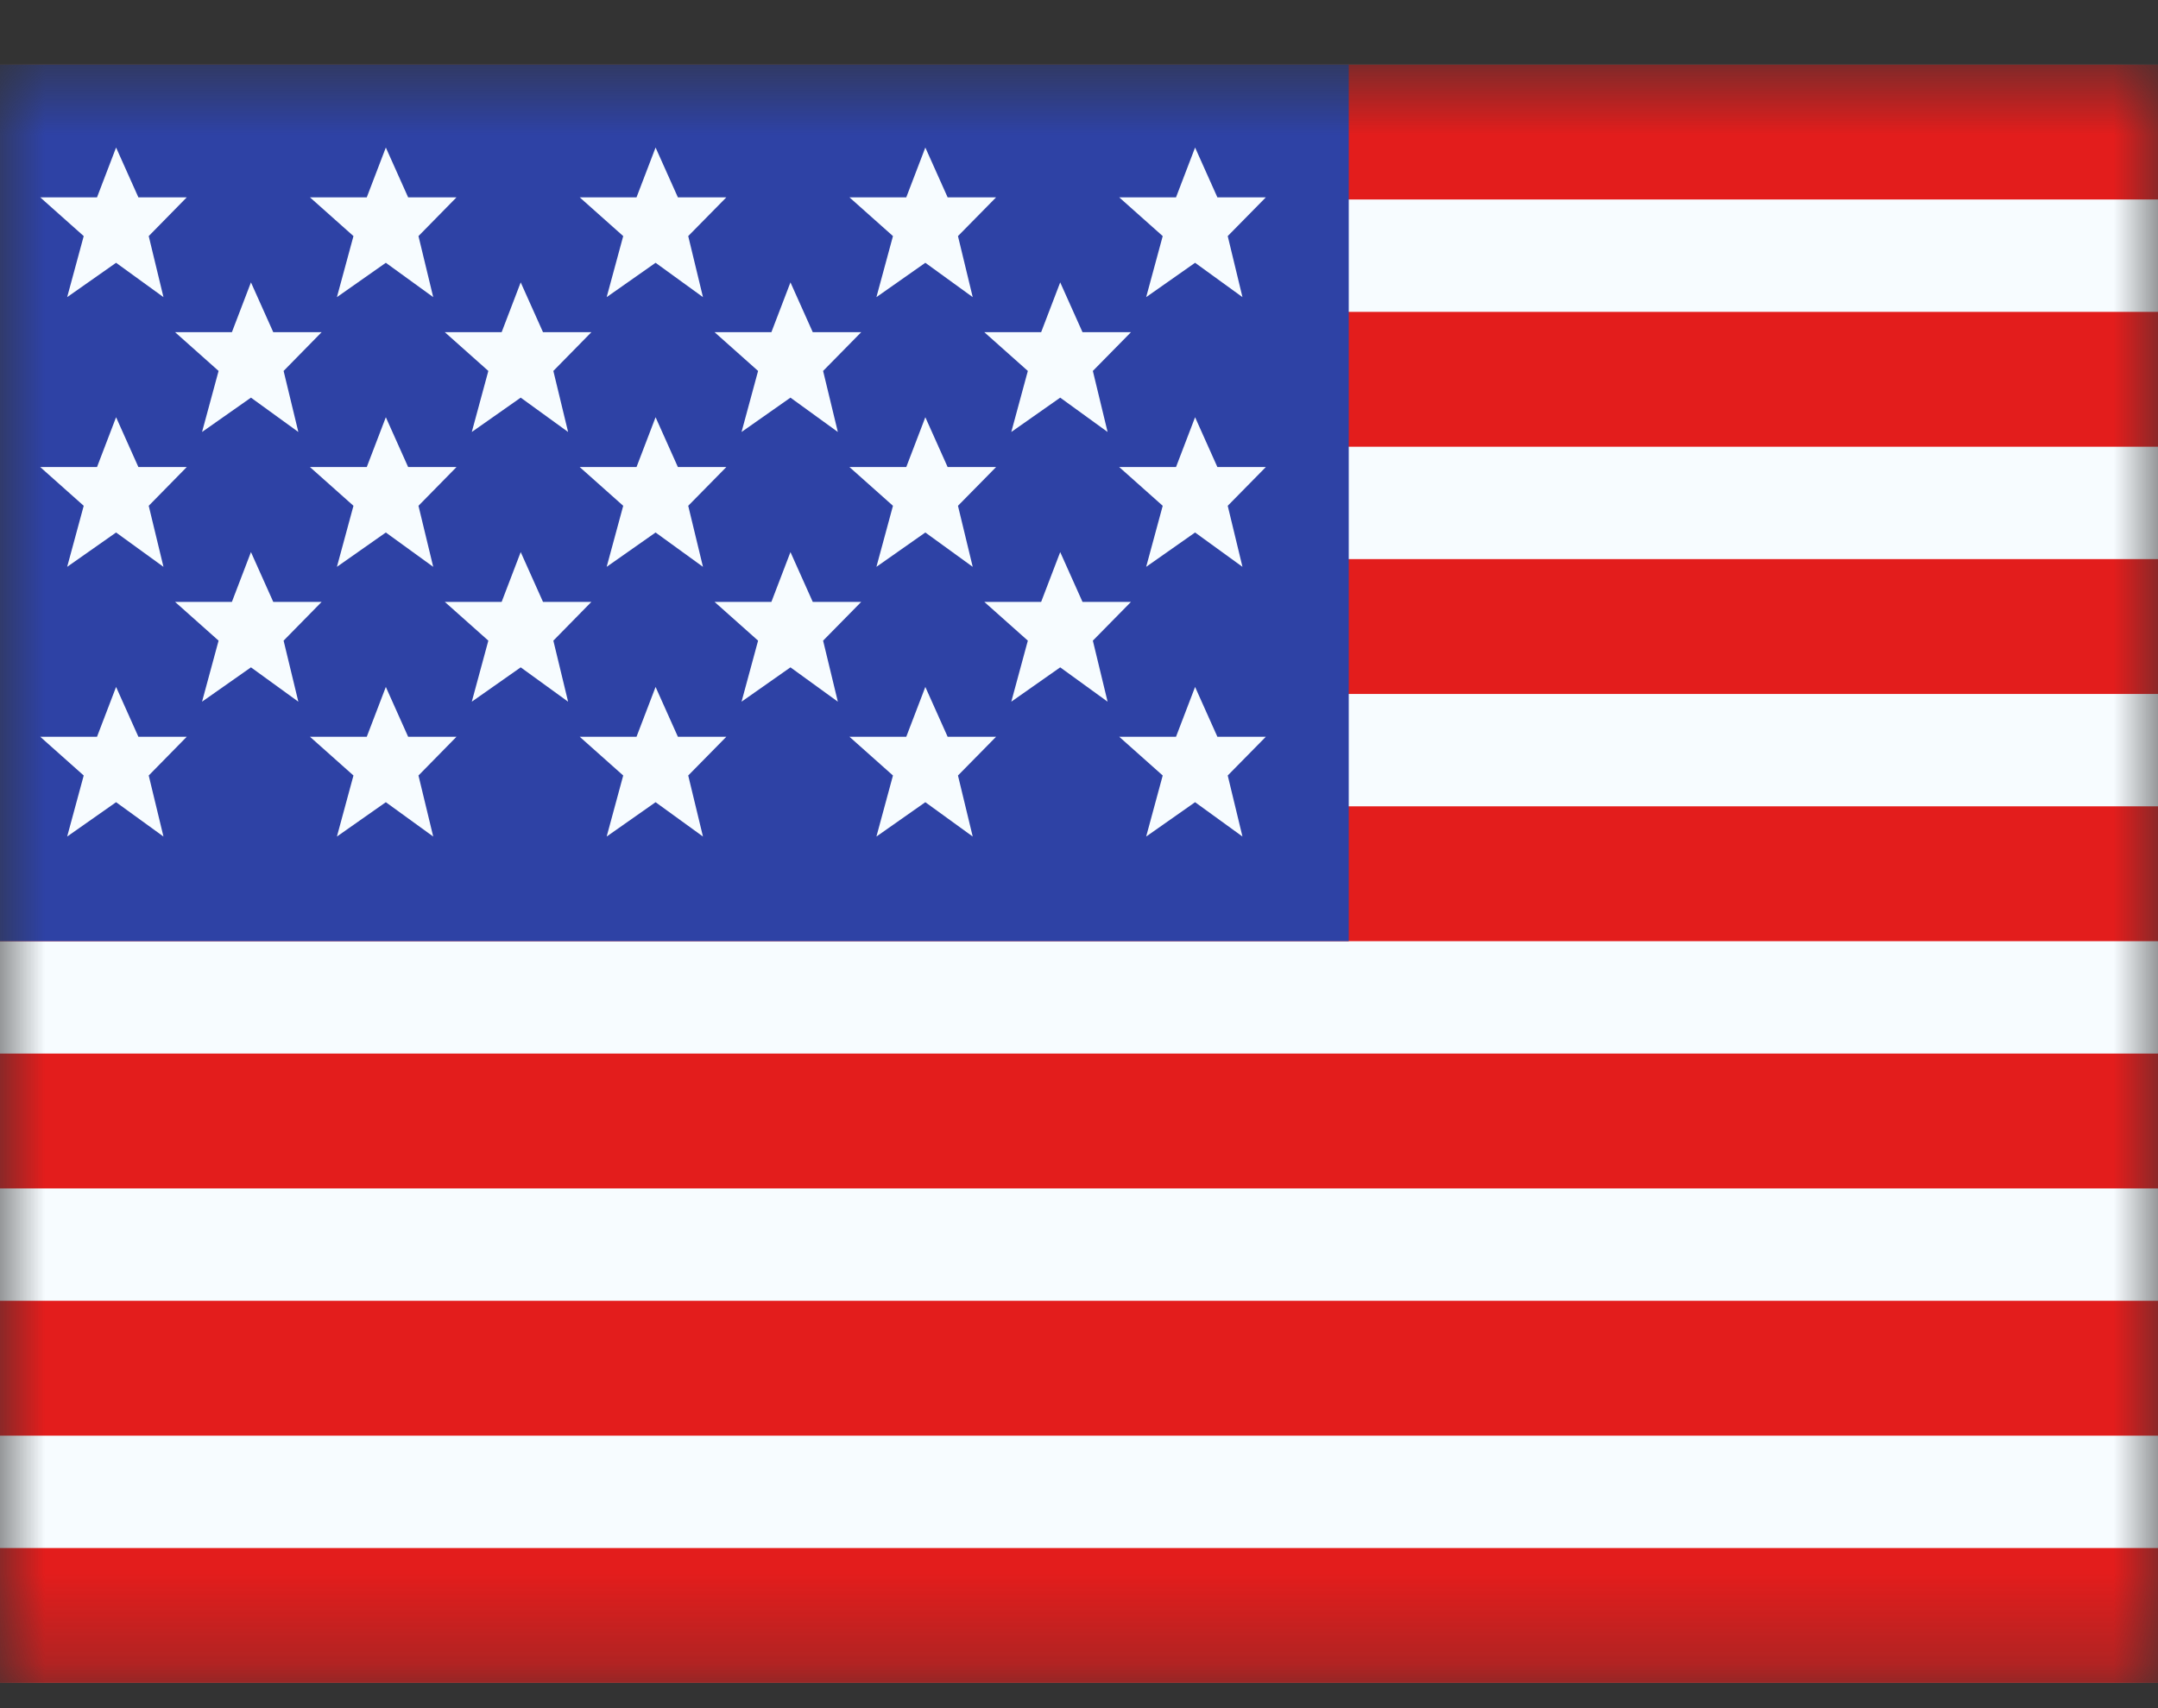
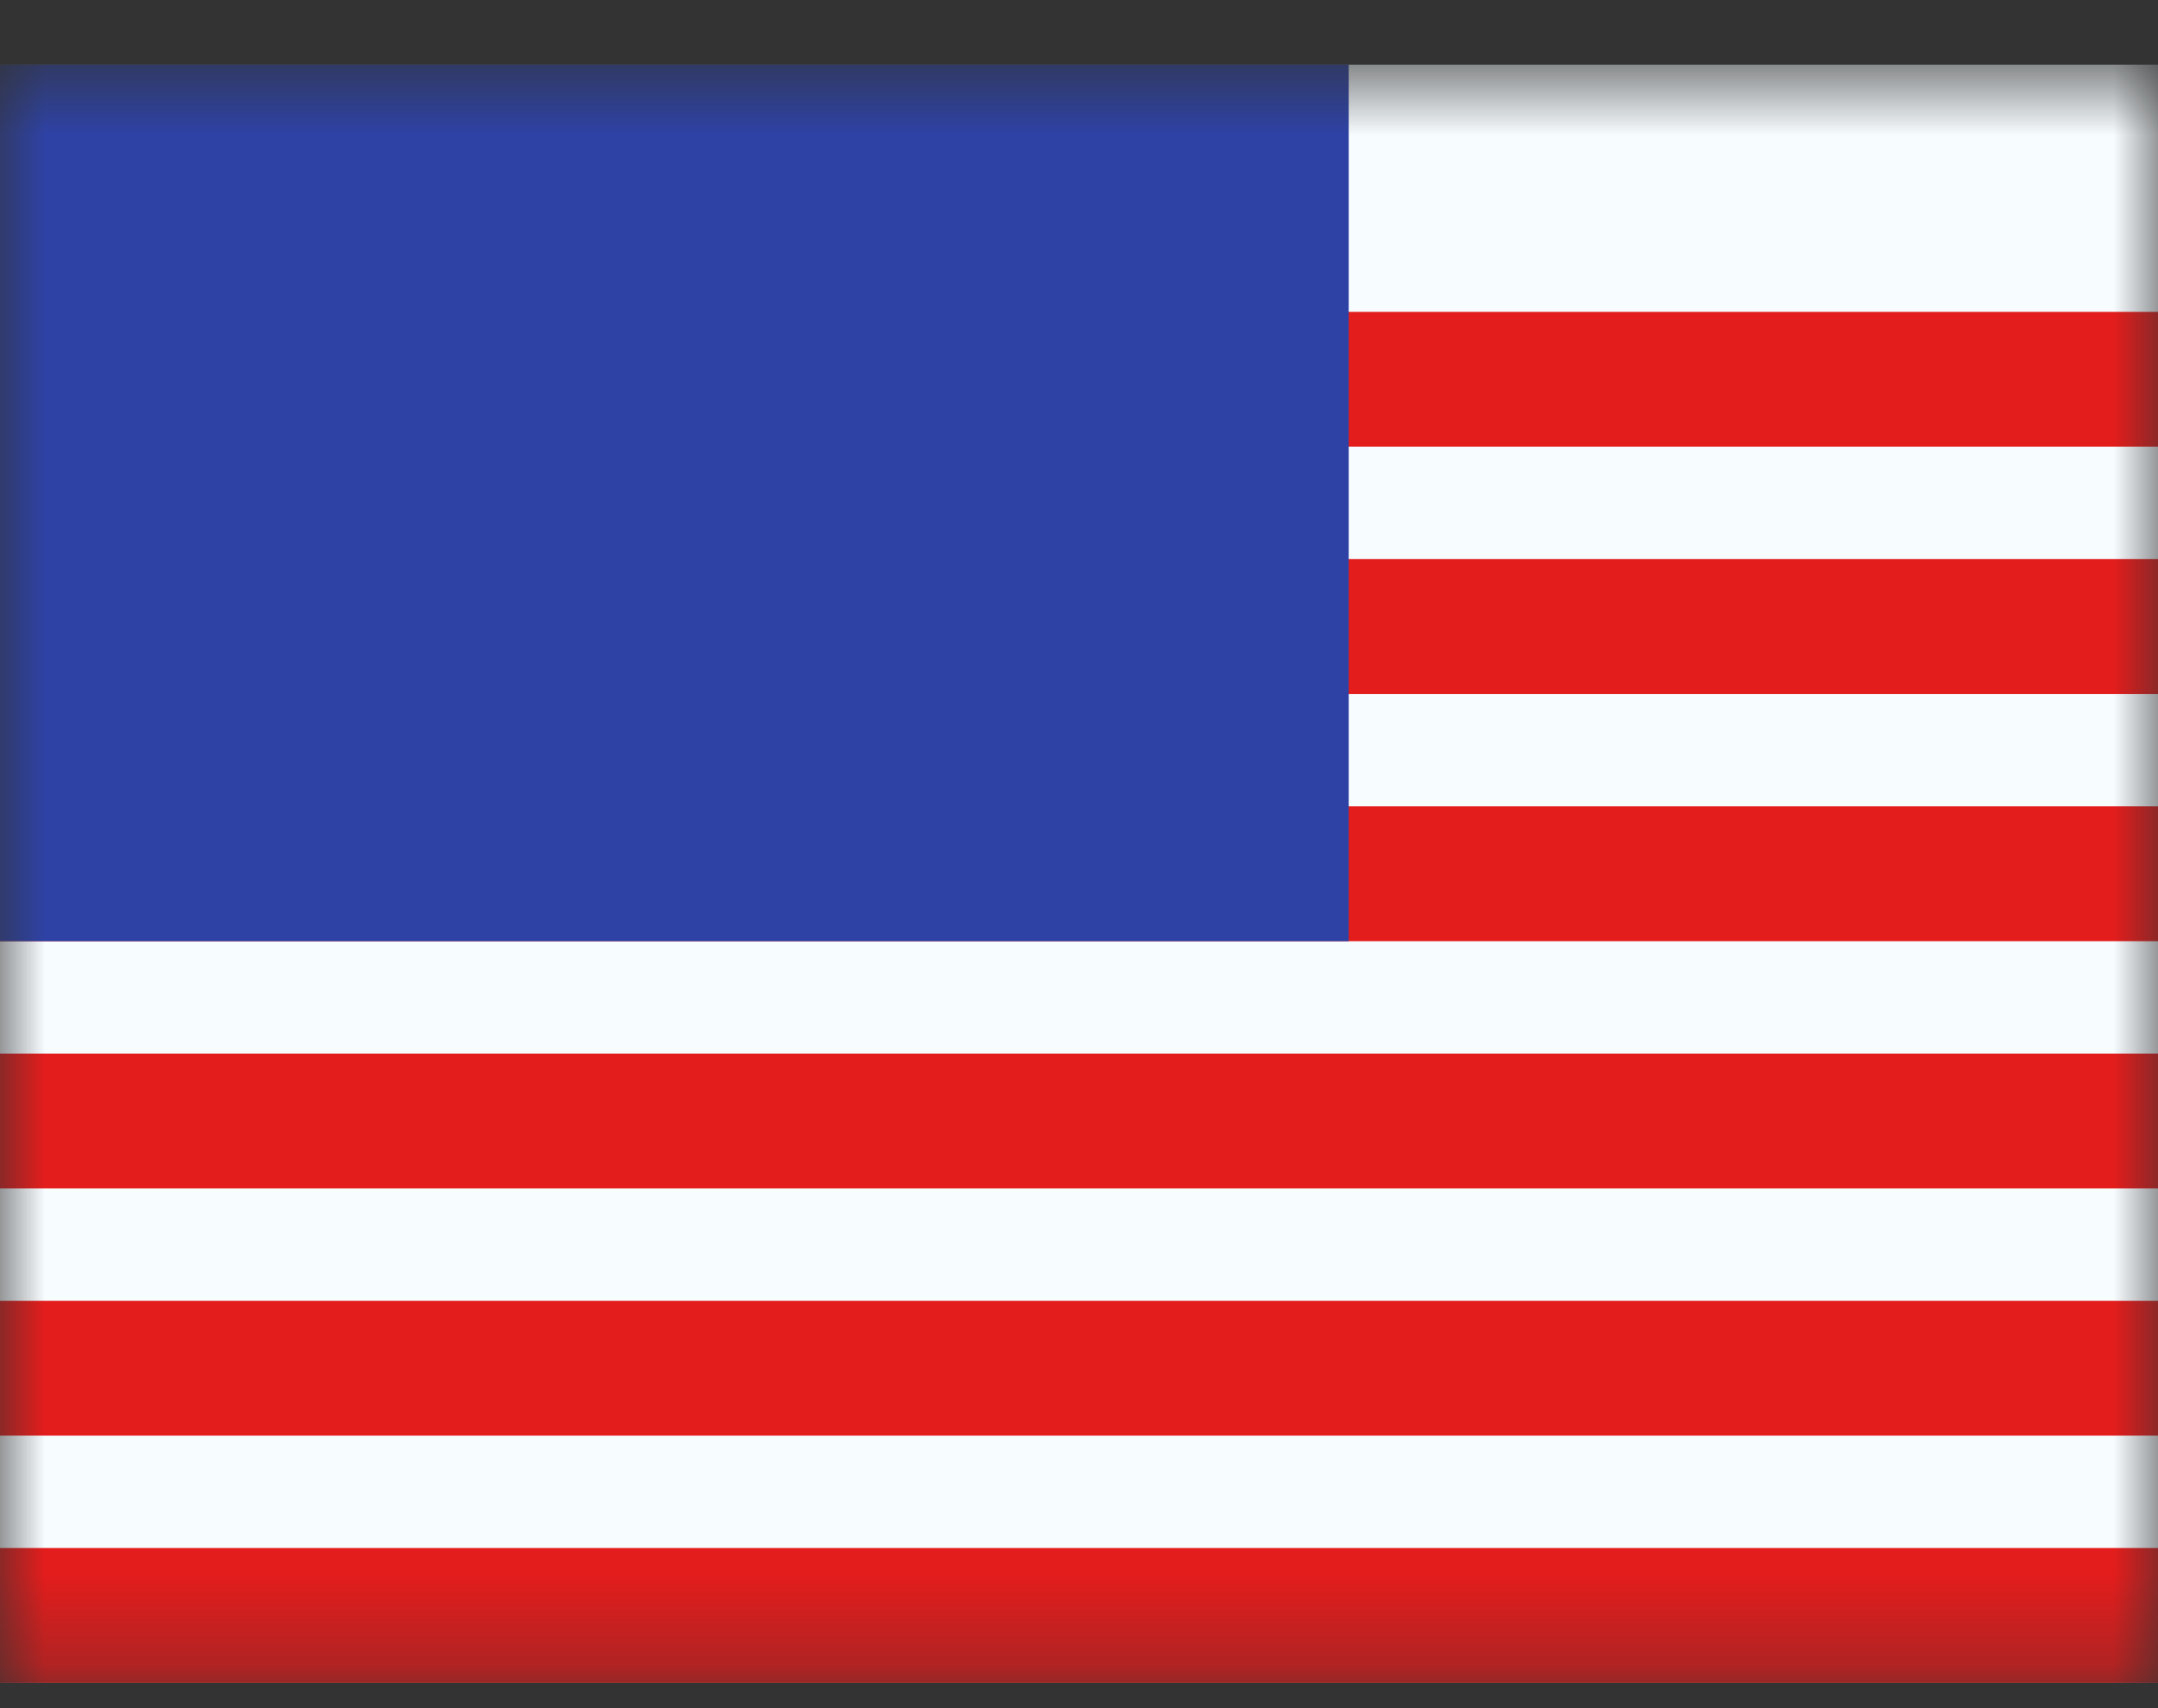
<svg xmlns="http://www.w3.org/2000/svg" width="24" height="19" viewBox="0 0 24 19" fill="none">
  <rect x="0" y="0" width="24" height="19" fill="#333333" stroke="none" />
  <g id="ð¦ icon &quot;United States&quot;">
    <g id="Mask group">
      <mask id="mask0_9277_10452" style="mask-type:luminance" maskUnits="userSpaceOnUse" x="0" y="0" width="24" height="19">
        <g id="Group">
          <path id="Vector" d="M0 0.719H24V18.719H0V0.719Z" fill="white" />
        </g>
      </mask>
      <g mask="url(#mask0_9277_10452)">
        <g id="Group_2">
          <g id="Group_3">
            <path id="Vector_2" fill-rule="evenodd" clip-rule="evenodd" d="M0 0.719H24V18.719H0V0.719Z" fill="#F7FCFF" />
-             <path id="Vector_3" fill-rule="evenodd" clip-rule="evenodd" d="M0 11.719V13.219H24V11.719H0Z" fill="#E31D1C" />
+             <path id="Vector_3" fill-rule="evenodd" clip-rule="evenodd" d="M0 11.719V13.219H24V11.719H0" fill="#E31D1C" />
            <path id="Vector_4" fill-rule="evenodd" clip-rule="evenodd" d="M0 14.469V15.969H24V14.469H0Z" fill="#E31D1C" />
            <path id="Vector_5" fill-rule="evenodd" clip-rule="evenodd" d="M0 6.219V7.719H24V6.219H0Z" fill="#E31D1C" />
            <path id="Vector_6" fill-rule="evenodd" clip-rule="evenodd" d="M0 17.219V18.719H24V17.219H0Z" fill="#E31D1C" />
            <path id="Vector_7" fill-rule="evenodd" clip-rule="evenodd" d="M0 8.969V10.469H24V8.969H0Z" fill="#E31D1C" />
-             <path id="Vector_8" fill-rule="evenodd" clip-rule="evenodd" d="M0 0.719V2.219H24V0.719H0Z" fill="#E31D1C" />
            <path id="Vector_9" fill-rule="evenodd" clip-rule="evenodd" d="M0 3.469V4.969H24V3.469H0Z" fill="#E31D1C" />
          </g>
          <path id="Vector_10" d="M0 0.719H15V10.469H0V0.719Z" fill="#2E42A5" />
-           <path id="Vector_11" fill-rule="evenodd" clip-rule="evenodd" d="M1.291 2.923L0.747 3.305L0.931 2.626L0.447 2.195H1.079L1.291 1.641L1.539 2.195H2.077L1.654 2.626L1.818 3.305L1.291 2.923ZM4.291 2.923L3.747 3.305L3.931 2.626L3.447 2.195H4.079L4.291 1.641L4.539 2.195H5.077L4.654 2.626L4.818 3.305L4.291 2.923ZM6.747 3.305L7.291 2.923L7.818 3.305L7.654 2.626L8.078 2.195H7.539L7.291 1.641L7.079 2.195H6.447L6.931 2.626L6.747 3.305ZM10.291 2.923L9.747 3.305L9.931 2.626L9.447 2.195H10.079L10.291 1.641L10.539 2.195H11.078L10.654 2.626L10.818 3.305L10.291 2.923ZM0.747 6.305L1.291 5.923L1.818 6.305L1.654 5.626L2.077 5.195H1.539L1.291 4.641L1.079 5.195H0.447L0.931 5.626L0.747 6.305ZM4.291 5.923L3.747 6.305L3.931 5.626L3.447 5.195H4.079L4.291 4.641L4.539 5.195H5.077L4.654 5.626L4.818 6.305L4.291 5.923ZM6.747 6.305L7.291 5.923L7.818 6.305L7.654 5.626L8.078 5.195H7.539L7.291 4.641L7.079 5.195H6.447L6.931 5.626L6.747 6.305ZM10.291 5.923L9.747 6.305L9.931 5.626L9.447 5.195H10.079L10.291 4.641L10.539 5.195H11.078L10.654 5.626L10.818 6.305L10.291 5.923ZM0.747 9.305L1.291 8.923L1.818 9.305L1.654 8.626L2.077 8.195H1.539L1.291 7.641L1.079 8.195H0.447L0.931 8.626L0.747 9.305ZM4.291 8.923L3.747 9.305L3.931 8.626L3.447 8.195H4.079L4.291 7.641L4.539 8.195H5.077L4.654 8.626L4.818 9.305L4.291 8.923ZM6.747 9.305L7.291 8.923L7.818 9.305L7.654 8.626L8.078 8.195H7.539L7.291 7.641L7.079 8.195H6.447L6.931 8.626L6.747 9.305ZM10.291 8.923L9.747 9.305L9.931 8.626L9.447 8.195H10.079L10.291 7.641L10.539 8.195H11.078L10.654 8.626L10.818 9.305L10.291 8.923ZM12.747 3.305L13.291 2.923L13.818 3.305L13.654 2.626L14.078 2.195H13.539L13.291 1.641L13.079 2.195H12.447L12.931 2.626L12.747 3.305ZM13.291 5.923L12.747 6.305L12.931 5.626L12.447 5.195H13.079L13.291 4.641L13.539 5.195H14.078L13.654 5.626L13.818 6.305L13.291 5.923ZM12.747 9.305L13.291 8.923L13.818 9.305L13.654 8.626L14.078 8.195H13.539L13.291 7.641L13.079 8.195H12.447L12.931 8.626L12.747 9.305ZM2.791 4.423L2.247 4.805L2.431 4.126L1.947 3.695H2.579L2.791 3.141L3.039 3.695H3.577L3.154 4.126L3.318 4.805L2.791 4.423ZM5.247 4.805L5.791 4.423L6.318 4.805L6.154 4.126L6.577 3.695H6.039L5.791 3.141L5.579 3.695H4.947L5.431 4.126L5.247 4.805ZM8.791 4.423L8.247 4.805L8.431 4.126L7.947 3.695H8.579L8.791 3.141L9.039 3.695H9.578L9.154 4.126L9.318 4.805L8.791 4.423ZM2.247 7.805L2.791 7.423L3.318 7.805L3.154 7.126L3.577 6.695H3.039L2.791 6.141L2.579 6.695H1.947L2.431 7.126L2.247 7.805ZM5.791 7.423L5.247 7.805L5.431 7.126L4.947 6.695H5.579L5.791 6.141L6.039 6.695H6.577L6.154 7.126L6.318 7.805L5.791 7.423ZM8.247 7.805L8.791 7.423L9.318 7.805L9.154 7.126L9.578 6.695H9.039L8.791 6.141L8.579 6.695H7.947L8.431 7.126L8.247 7.805ZM11.791 4.423L11.247 4.805L11.431 4.126L10.947 3.695H11.579L11.791 3.141L12.039 3.695H12.578L12.154 4.126L12.318 4.805L11.791 4.423ZM11.247 7.805L11.791 7.423L12.318 7.805L12.154 7.126L12.578 6.695H12.039L11.791 6.141L11.579 6.695H10.947L11.431 7.126L11.247 7.805Z" fill="#F7FCFF" />
        </g>
      </g>
    </g>
  </g>
</svg>